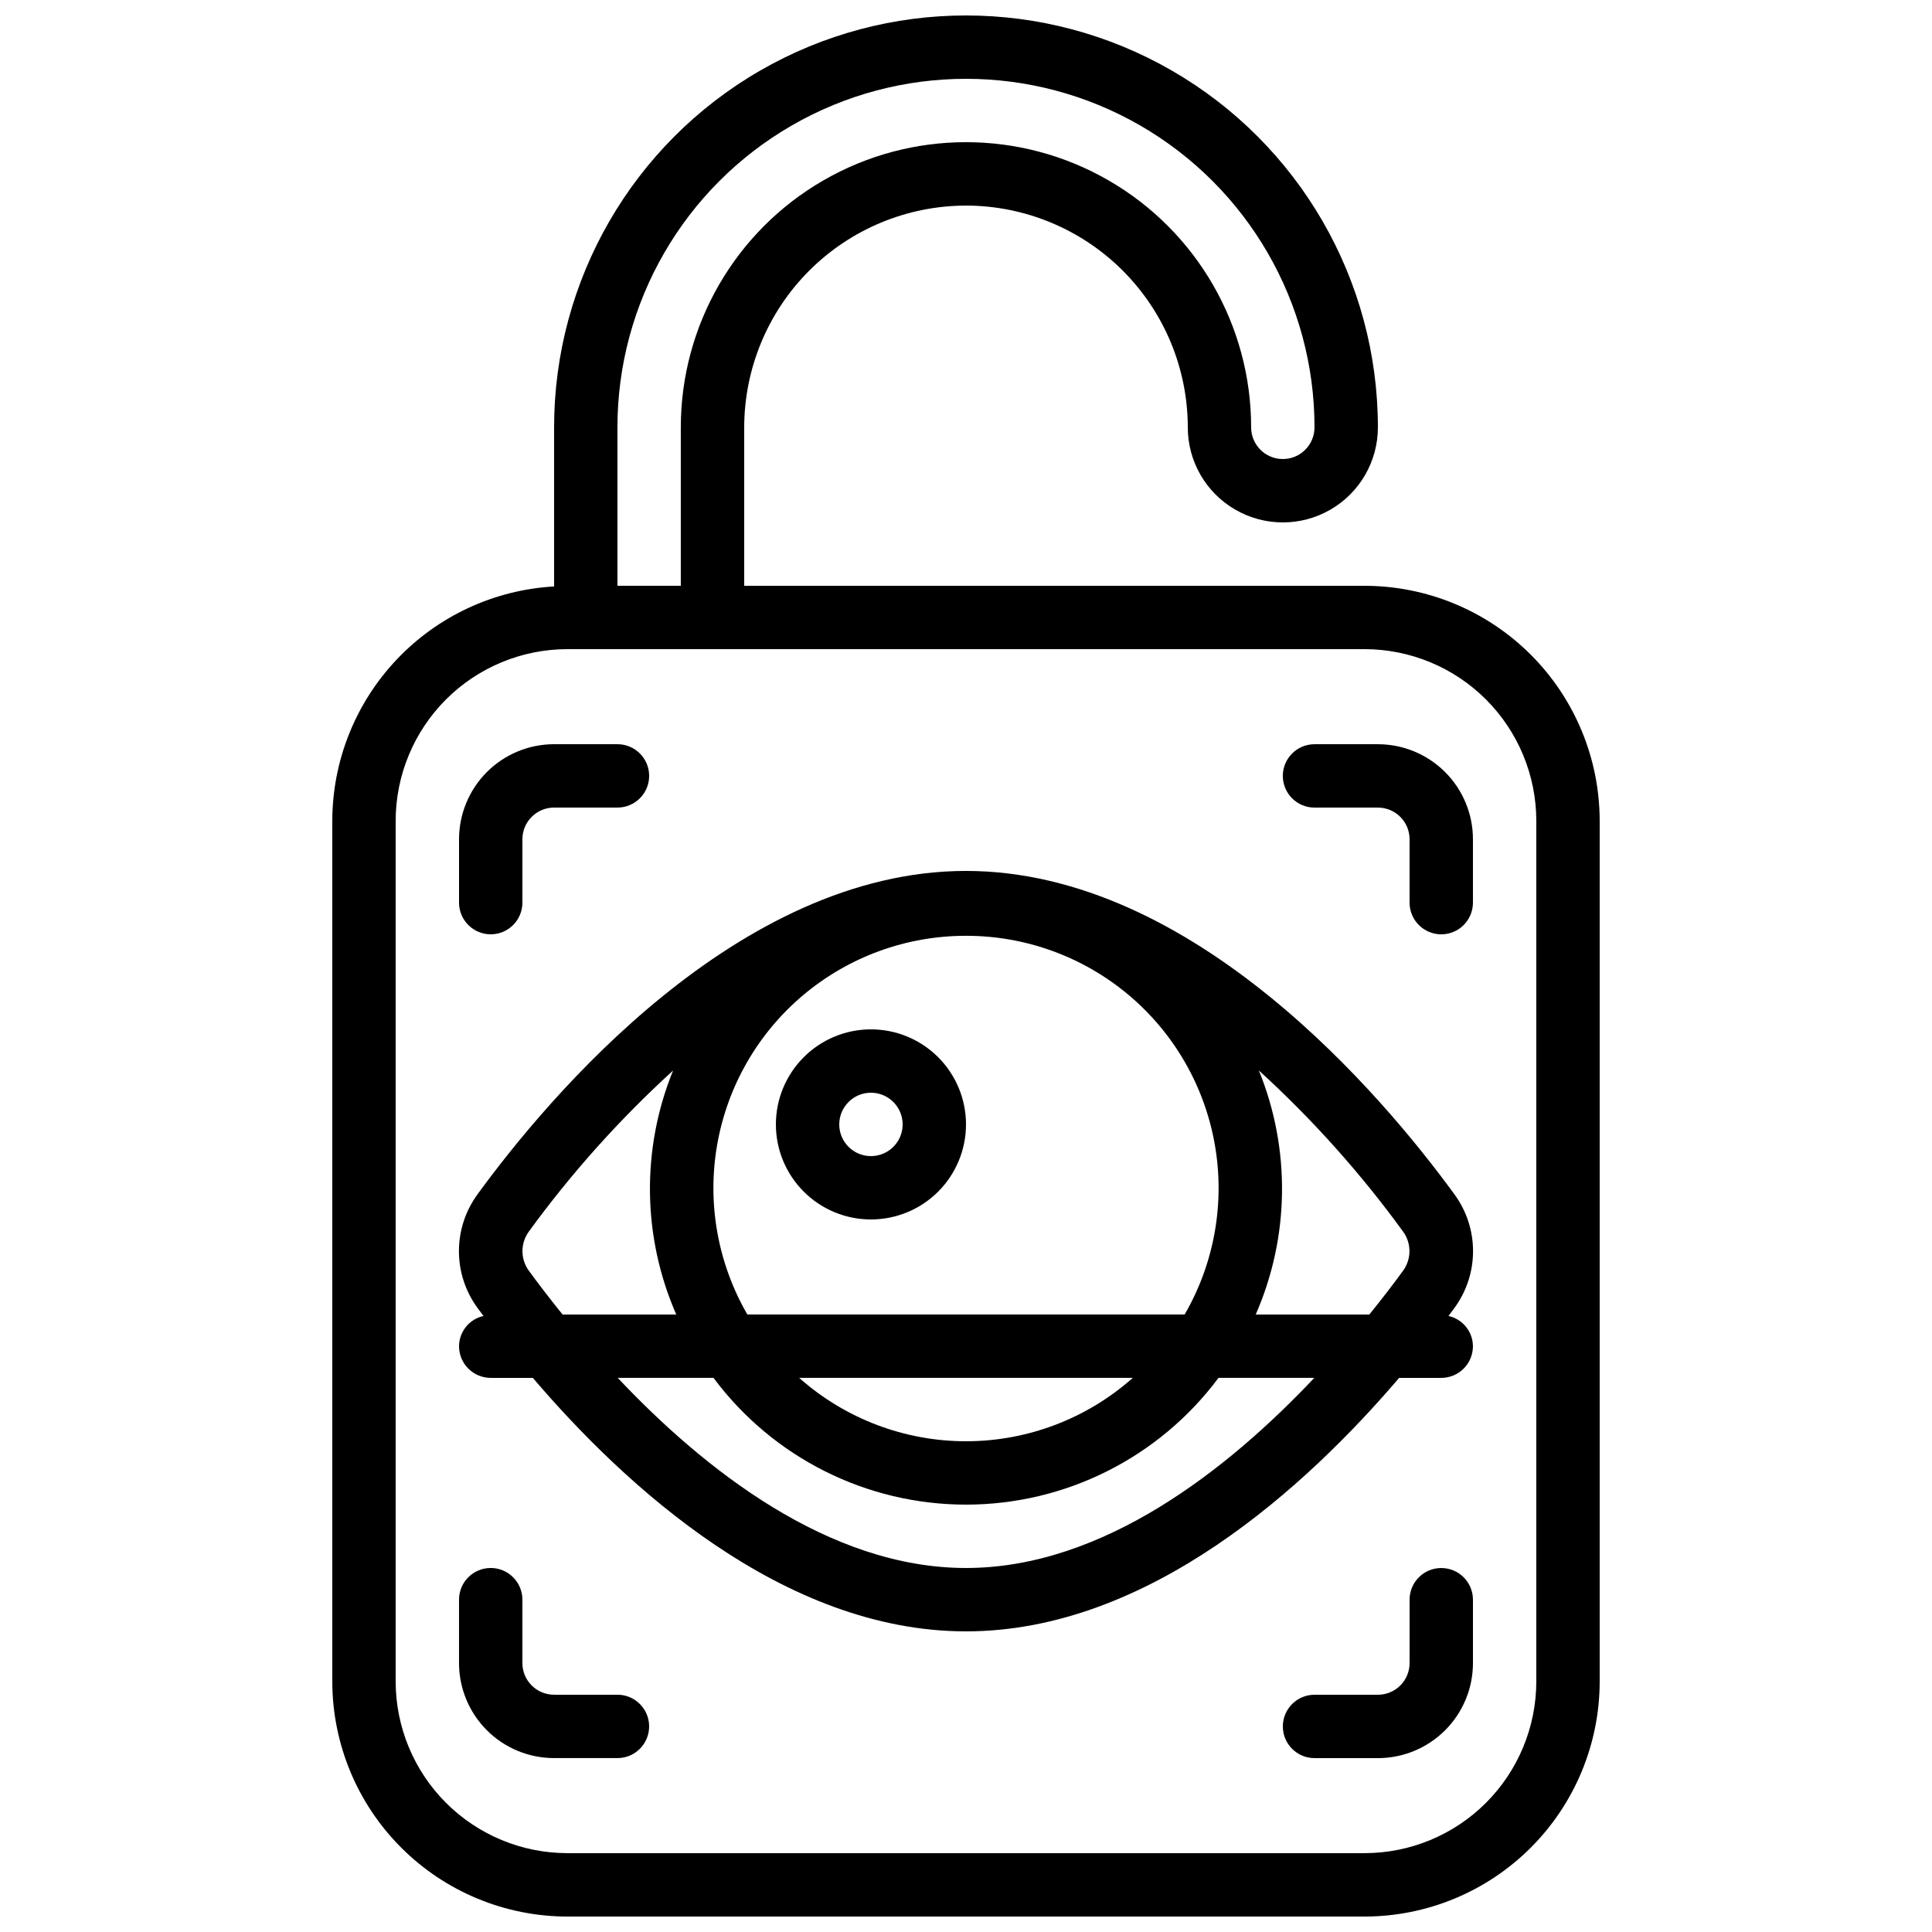
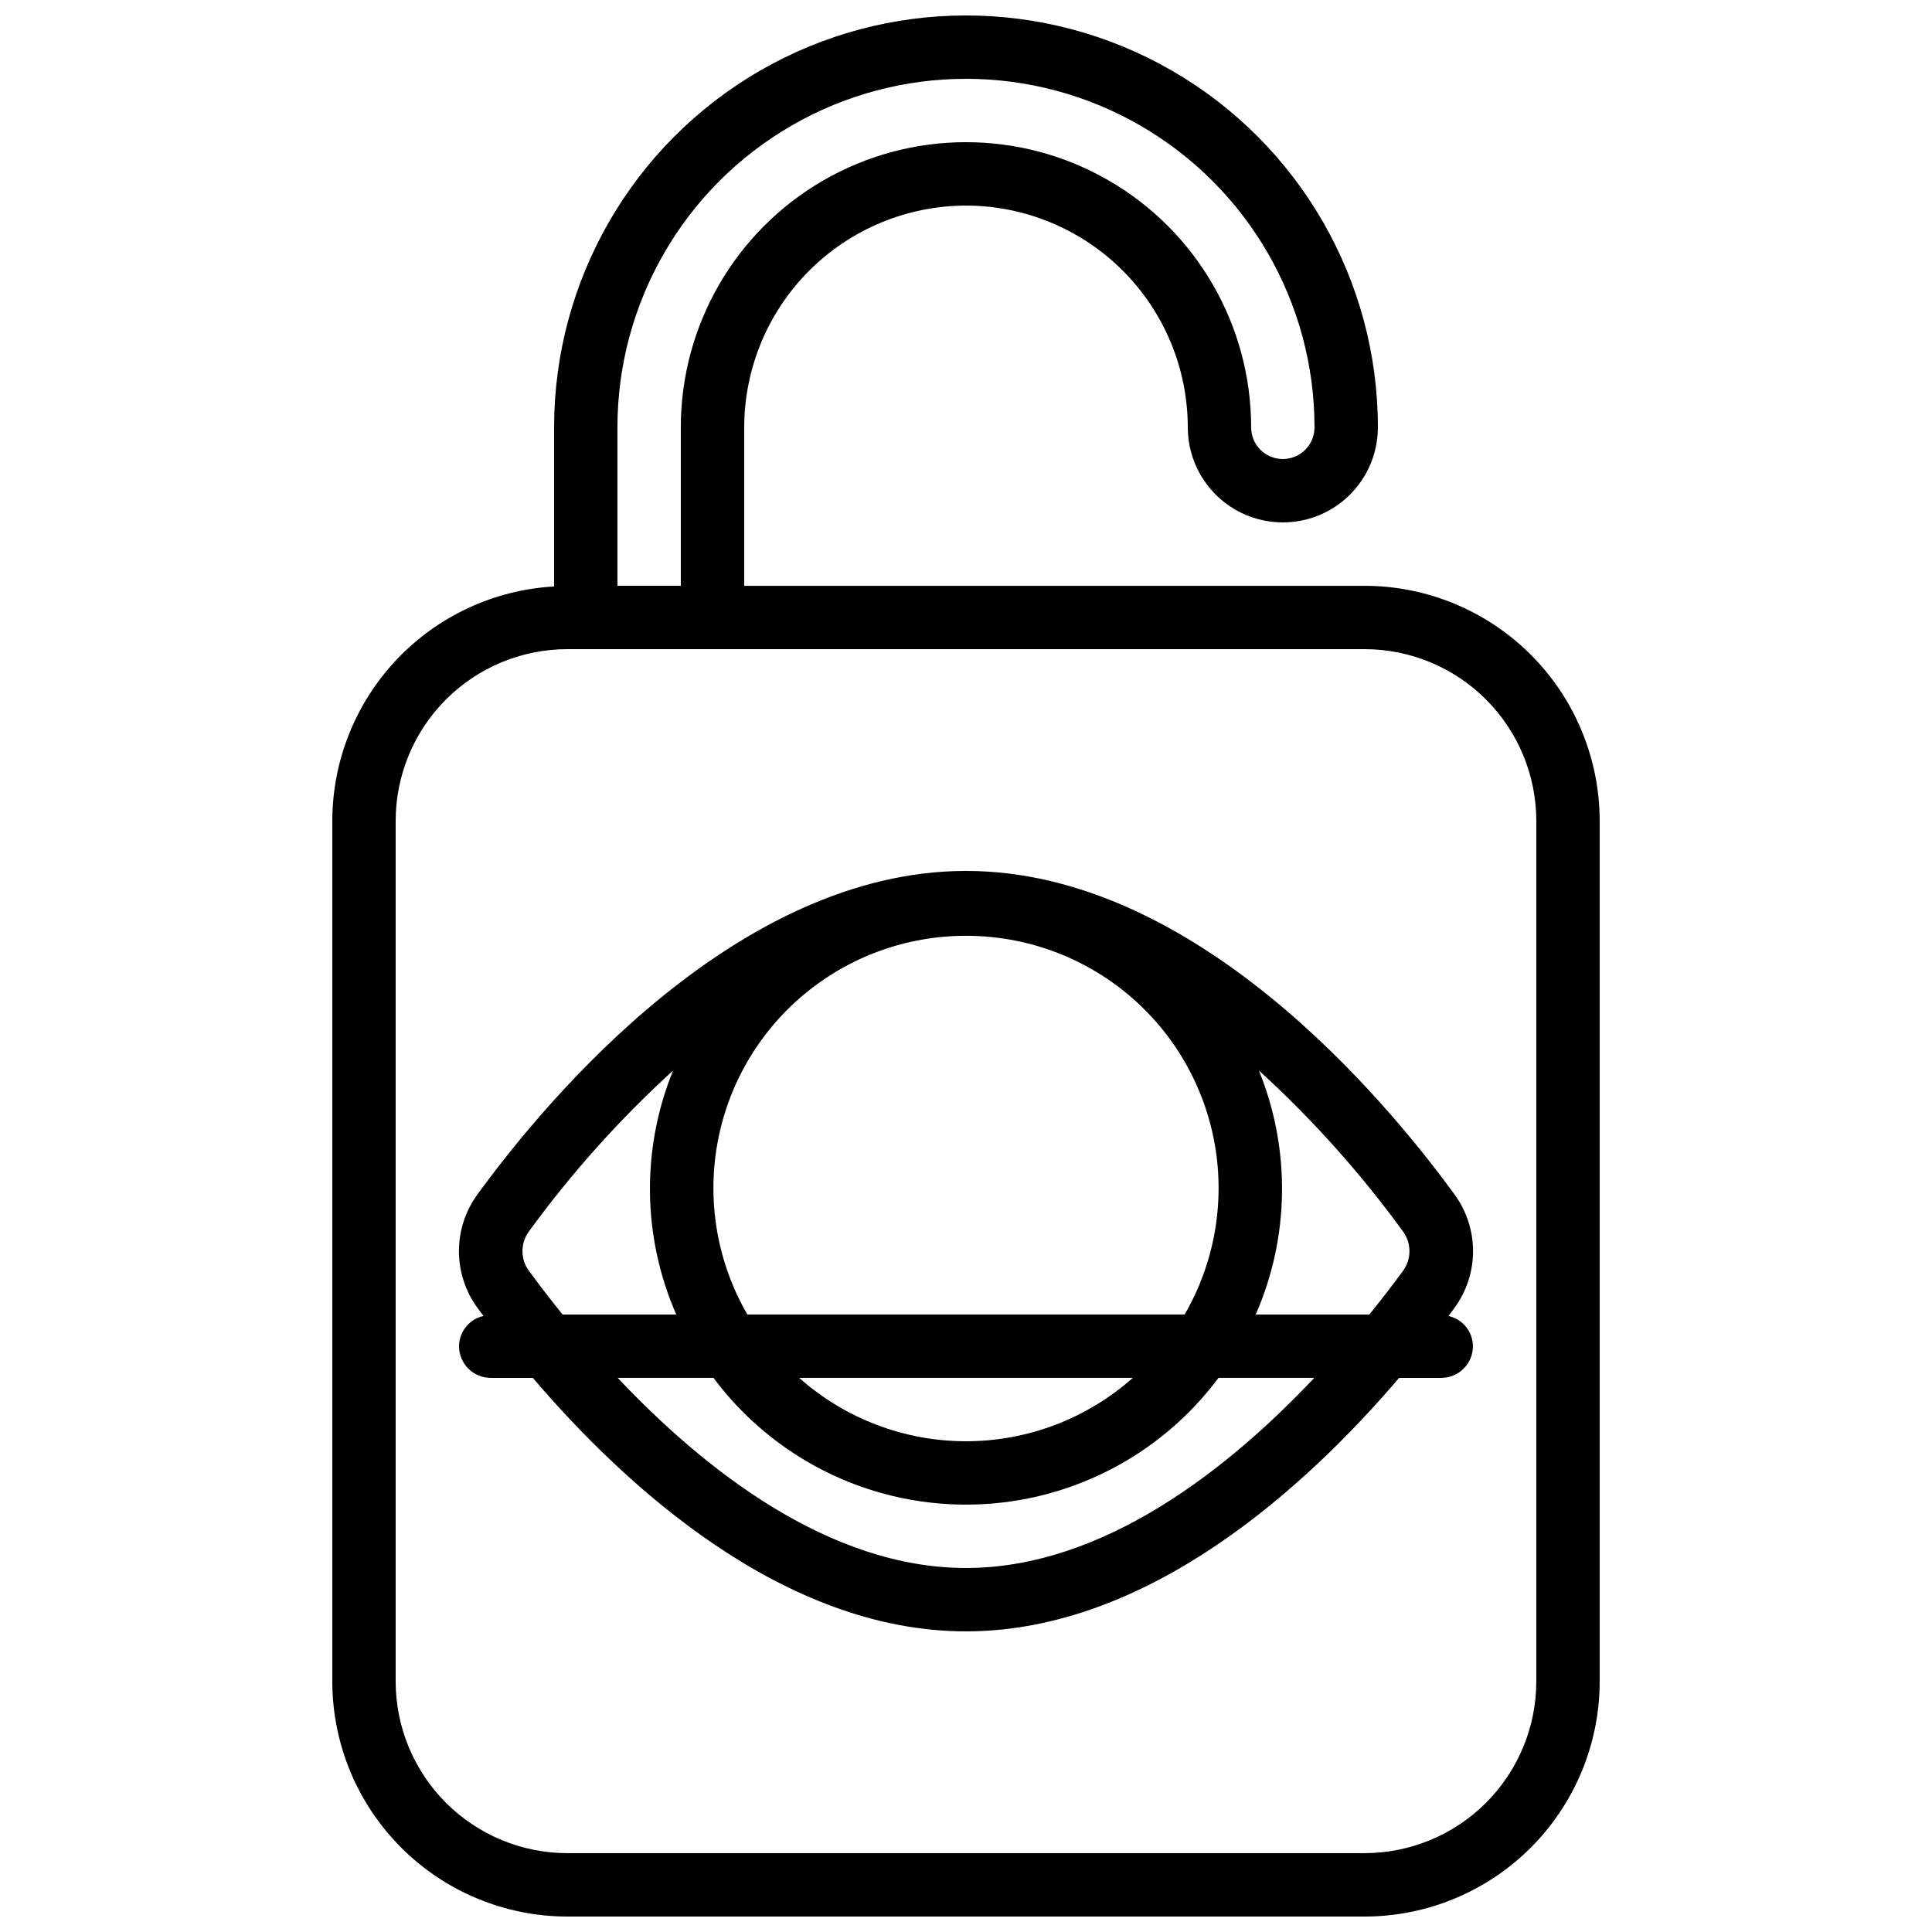
<svg xmlns="http://www.w3.org/2000/svg" width="800px" height="800px" version="1.1" viewBox="144 144 512 512">
  <defs>
    <clipPath id="a">
      <path d="m232 148.09h336v503.81h-336z" />
    </clipPath>
  </defs>
  <g clip-path="url(#a)">
    <path d="m400 198.48c15.582 0.02 30.52 6.219 41.539 17.234 11.02 11.02 17.219 25.957 17.238 41.543 0 9 4.801 17.312 12.594 21.812 7.793 4.5 17.398 4.5 25.191 0s12.594-12.812 12.594-21.812c0-39-20.805-75.035-54.578-94.535s-75.387-19.5-109.16 0c-33.773 19.5-54.578 55.535-54.578 94.535v42.16c-15.875 0.898-30.809 7.836-41.734 19.387-10.93 11.555-17.027 26.848-17.043 42.75v228.08c0.02 16.508 6.586 32.336 18.262 44.008 11.672 11.676 27.5 18.242 44.008 18.262h211.33c16.508-0.02 32.336-6.586 44.012-18.262 11.672-11.672 18.238-27.5 18.258-44.008v-228.12c-0.02-16.508-6.586-32.336-18.258-44.012-11.676-11.672-27.504-18.238-44.012-18.258h-164.44v-41.984c0.02-15.586 6.219-30.523 17.234-41.543 11.02-11.016 25.957-17.215 41.543-17.234zm105.66 117.55c12.055 0.016 23.613 4.812 32.141 13.336 8.523 8.527 13.32 20.082 13.336 32.141v228.12c-0.016 12.055-4.812 23.613-13.336 32.141-8.527 8.523-20.086 13.32-32.141 13.336h-211.33c-12.055-0.016-23.613-4.812-32.141-13.336-8.523-8.527-13.32-20.086-13.336-32.141v-228.12c0.016-12.059 4.812-23.613 13.336-32.141 8.527-8.523 20.086-13.32 32.141-13.336zm-181.24-58.777v41.984h-16.793v-41.984c0-33 17.605-63.492 46.184-79.992s63.785-16.5 92.363 0c28.578 16.5 46.184 46.992 46.184 79.992 0 4.637-3.758 8.395-8.398 8.395-4.637 0-8.395-3.758-8.395-8.395 0-27-14.402-51.949-37.785-65.449-23.383-13.5-52.191-13.5-75.574 0-23.379 13.5-37.785 38.449-37.785 65.449z" />
  </g>
  <path d="m270.52 460.55c-3.184 4.359-4.898 9.617-4.898 15.016 0 5.398 1.715 10.656 4.898 15.012 0.488 0.672 1.082 1.453 1.613 2.168-3.766 0.832-6.453 4.156-6.484 8.012 0 2.227 0.887 4.363 2.461 5.938s3.711 2.457 5.938 2.457h11.16c24.352 28.551 66.258 67.176 114.79 67.176s90.418-38.625 114.79-67.176h11.156c2.231 0 4.363-0.883 5.938-2.457 1.578-1.574 2.461-3.711 2.461-5.938-0.031-3.856-2.719-7.18-6.481-8.012 0.527-0.715 1.125-1.496 1.613-2.168h-0.004c3.184-4.356 4.902-9.613 4.902-15.012 0-5.398-1.719-10.656-4.902-15.016-18.781-25.777-69.02-85.746-129.48-85.746s-110.7 59.969-129.48 85.746zm129.48 98.984c-36.449 0-69.586-26.301-92.297-50.383h25.383c15.746 21.137 40.555 33.59 66.914 33.59 26.355 0 51.164-12.453 66.914-33.59h25.383c-22.715 24.082-55.848 50.383-92.297 50.383zm-44.199-50.383h88.398c-12.18 10.82-27.906 16.797-44.199 16.797s-32.02-5.977-44.203-16.797zm121.83-81.449c14.164 12.914 26.98 27.234 38.246 42.742 2.191 3.062 2.191 7.18 0 10.242-2.434 3.359-5.484 7.332-8.984 11.672h-30.113c8.996-20.555 9.297-43.875 0.84-64.656zm-77.629-35.703c15.734-0.02 30.977 5.516 43.035 15.625s20.164 24.152 22.891 39.652c2.727 15.5-0.102 31.465-7.988 45.082h-115.88c-7.883-13.617-10.715-29.582-7.988-45.082 2.727-15.5 10.832-29.543 22.891-39.652 12.059-10.109 27.301-15.645 43.039-15.625zm-77.629 35.703c-8.457 20.781-8.156 44.102 0.84 64.656h-30.129c-3.5-4.34-6.551-8.34-8.984-11.672-2.191-3.062-2.191-7.18 0-10.242 11.273-15.508 24.098-29.828 38.273-42.742z" />
-   <path d="m374.81 467.17c6.68 0 13.086-2.652 17.812-7.375 4.723-4.727 7.379-11.133 7.379-17.812 0-6.684-2.656-13.09-7.379-17.812-4.727-4.727-11.133-7.379-17.812-7.379-6.68 0-13.09 2.652-17.812 7.379-4.723 4.723-7.379 11.129-7.379 17.812 0 6.68 2.656 13.086 7.379 17.812 4.723 4.723 11.133 7.375 17.812 7.375zm0-33.586c3.394 0 6.457 2.047 7.758 5.184 1.301 3.137 0.582 6.75-1.82 9.152-2.402 2.398-6.016 3.117-9.152 1.82-3.137-1.301-5.184-4.363-5.184-7.758 0-4.641 3.762-8.398 8.398-8.398z" />
-   <path d="m525.95 559.54c-4.637 0-8.395 3.758-8.395 8.395v16.797c0 2.227-0.887 4.359-2.461 5.938-1.574 1.574-3.711 2.457-5.938 2.457h-16.793c-4.637 0-8.398 3.762-8.398 8.398 0 4.637 3.762 8.395 8.398 8.395h16.793c6.684 0 13.09-2.652 17.812-7.375 4.727-4.727 7.379-11.133 7.379-17.812v-16.797c0-2.227-0.883-4.359-2.461-5.938-1.574-1.574-3.707-2.457-5.938-2.457z" />
-   <path d="m492.36 358.02h16.793c2.227 0 4.363 0.883 5.938 2.457 1.574 1.574 2.461 3.711 2.461 5.938v16.793c0 4.641 3.758 8.398 8.395 8.398 4.641 0 8.398-3.758 8.398-8.398v-16.793c0-6.68-2.652-13.086-7.379-17.812-4.723-4.723-11.129-7.375-17.812-7.375h-16.793c-4.637 0-8.398 3.758-8.398 8.395 0 4.637 3.762 8.398 8.398 8.398z" />
-   <path d="m307.63 593.12h-16.793c-4.637 0-8.398-3.758-8.398-8.395v-16.797c0-4.637-3.758-8.395-8.395-8.395s-8.398 3.758-8.398 8.395v16.797c0 6.68 2.656 13.086 7.379 17.812 4.723 4.723 11.133 7.375 17.812 7.375h16.793c4.637 0 8.398-3.758 8.398-8.395 0-4.637-3.762-8.398-8.398-8.398z" />
-   <path d="m265.65 366.41v16.793c0 4.641 3.762 8.398 8.398 8.398s8.395-3.758 8.395-8.398v-16.793c0-4.637 3.762-8.395 8.398-8.395h16.793c4.637 0 8.398-3.762 8.398-8.398 0-4.637-3.762-8.395-8.398-8.395h-16.793c-6.68 0-13.09 2.652-17.812 7.375-4.723 4.727-7.379 11.133-7.379 17.812z" />
</svg>